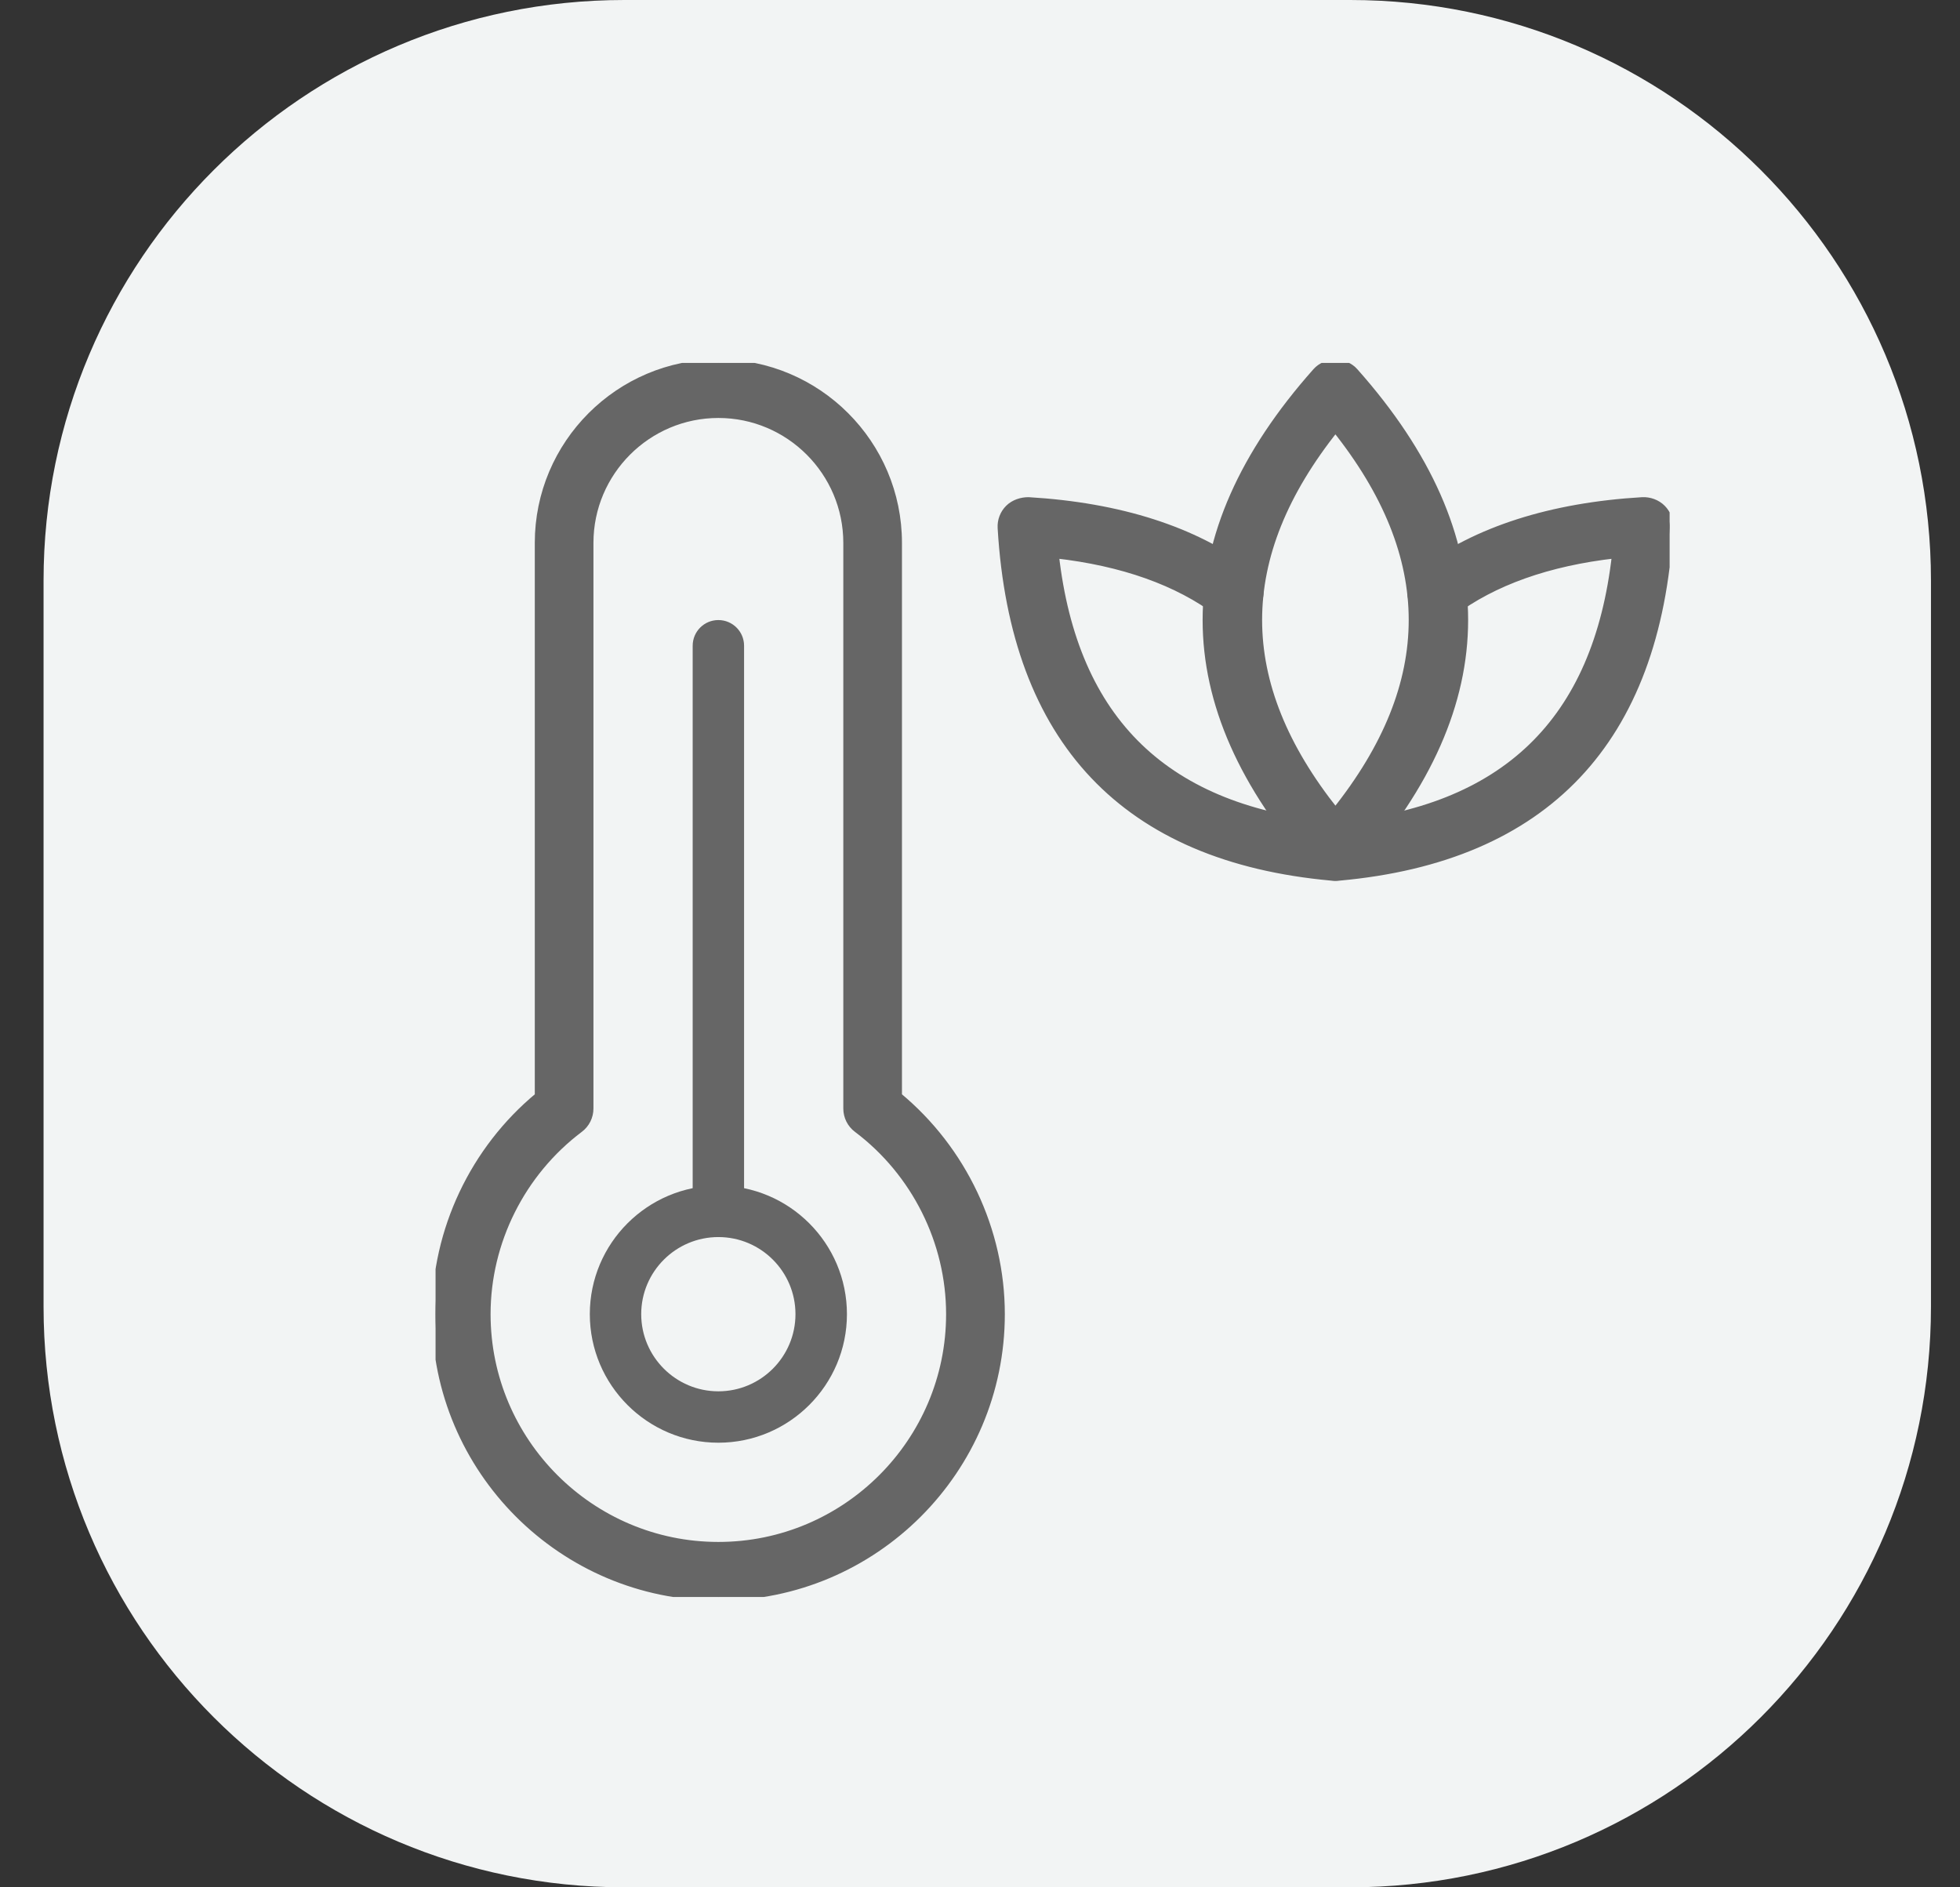
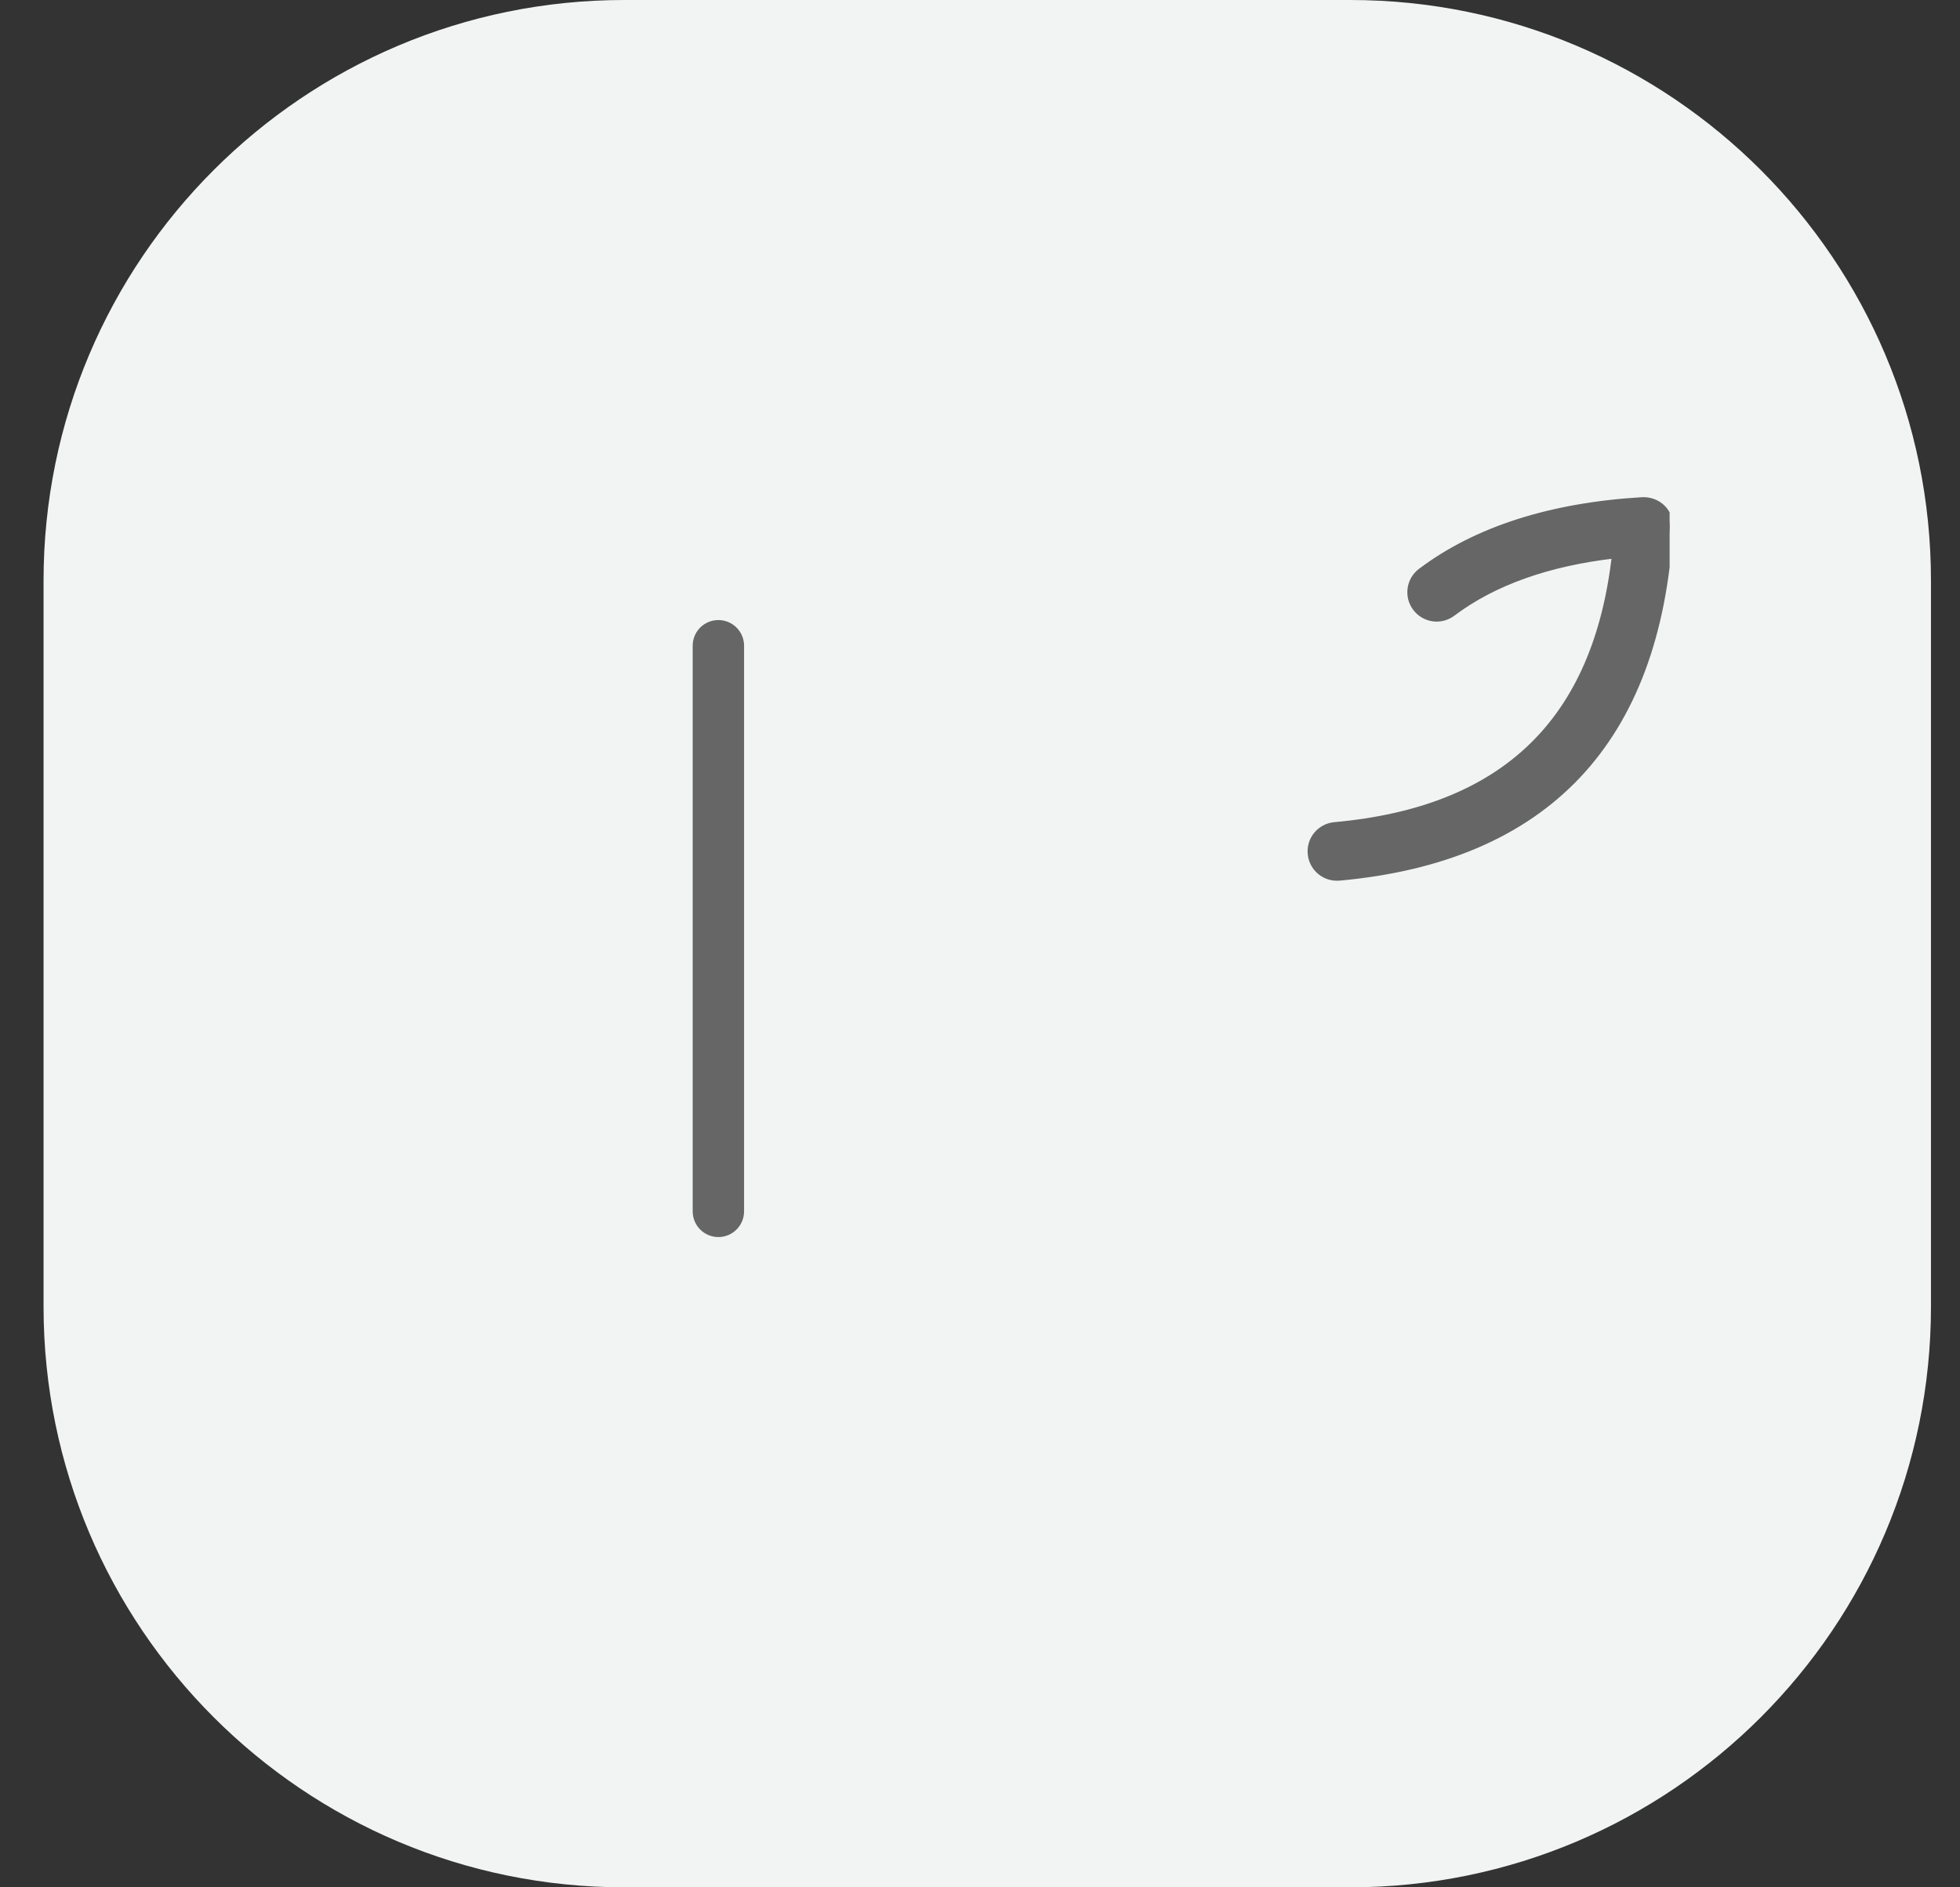
<svg xmlns="http://www.w3.org/2000/svg" width="27" height="26" viewBox="0 0 27 26" fill="none">
  <rect x="0" y="0" width="27" height="26" fill="#333333" stroke="none" />
  <g clip-path="url(#clip0_3966_8445)">
    <path d="M18.6 0H8.6C4.182 0 0.6 3.582 0.6 8V18C0.6 22.418 4.182 26 8.6 26H18.6C23.018 26 26.6 22.418 26.6 18V8C26.6 3.582 23.018 0 18.6 0Z" fill="#F2F4F4" />
    <g clip-path="url(#clip1_3966_8445)">
-       <path d="M9.896 22C7.747 22 6 20.252 6 18.104C6 16.947 6.526 15.837 7.417 15.099V7.479C7.417 6.112 8.529 5 9.896 5C11.263 5 12.375 6.112 12.375 7.479V15.099C13.265 15.837 13.792 16.947 13.792 18.104C13.792 20.252 12.044 22 9.896 22ZM9.896 5.708C8.92 5.708 8.125 6.503 8.125 7.479V15.271C8.125 15.382 8.073 15.487 7.984 15.553C7.185 16.155 6.708 17.108 6.708 18.104C6.708 19.861 8.138 21.292 9.896 21.292C11.653 21.292 13.083 19.861 13.083 18.104C13.083 17.108 12.607 16.155 11.808 15.553C11.719 15.487 11.667 15.382 11.667 15.271V7.479C11.667 6.503 10.872 5.708 9.896 5.708Z" fill="#666666" stroke="#666666" stroke-width="0.1" />
-       <path d="M9.896 19.875C8.92 19.875 8.125 19.081 8.125 18.104C8.125 17.127 8.92 16.333 9.896 16.333C10.872 16.333 11.667 17.127 11.667 18.104C11.667 19.081 10.872 19.875 9.896 19.875ZM9.896 17.042C9.31 17.042 8.833 17.518 8.833 18.104C8.833 18.69 9.31 19.167 9.896 19.167C10.482 19.167 10.958 18.69 10.958 18.104C10.958 17.518 10.482 17.042 9.896 17.042Z" fill="#666666" />
      <path d="M9.896 17.042C9.7 17.042 9.542 16.883 9.542 16.688V8.896C9.542 8.7 9.7 8.542 9.896 8.542C10.091 8.542 10.25 8.7 10.25 8.896V16.688C10.25 16.883 10.091 17.042 9.896 17.042Z" fill="#666666" />
-       <path d="M18.396 12.083C18.295 12.083 18.198 12.04 18.131 11.964C16.112 9.693 16.112 7.39 18.131 5.119C18.265 4.967 18.526 4.967 18.66 5.119C20.679 7.39 20.679 9.693 18.66 11.964C18.593 12.04 18.497 12.083 18.396 12.083ZM18.396 5.903C16.983 7.675 16.983 9.407 18.396 11.18C19.809 9.408 19.809 7.675 18.396 5.903Z" fill="#666666" stroke="#666666" stroke-width="0.1" />
-       <path d="M18.375 12.083C18.365 12.083 18.354 12.083 18.343 12.082C15.498 11.824 13.967 10.206 13.793 7.274C13.787 7.172 13.824 7.074 13.897 7.002C13.969 6.931 14.072 6.899 14.168 6.899C15.427 6.974 16.452 7.303 17.214 7.876C17.371 7.993 17.402 8.215 17.285 8.372C17.167 8.528 16.945 8.559 16.789 8.442C16.221 8.015 15.465 7.746 14.536 7.641C14.797 9.941 16.067 11.165 18.408 11.376C18.603 11.394 18.747 11.566 18.729 11.761C18.711 11.945 18.557 12.083 18.375 12.083Z" fill="#666666" stroke="#666666" stroke-width="0.1" />
      <path d="M18.416 12.083C18.235 12.083 18.081 11.945 18.064 11.761C18.046 11.566 18.19 11.394 18.385 11.376C20.726 11.165 21.996 9.941 22.256 7.641C21.327 7.746 20.571 8.015 20.004 8.442C19.847 8.56 19.626 8.528 19.508 8.372C19.39 8.215 19.422 7.993 19.578 7.876C20.34 7.302 21.365 6.974 22.625 6.899C22.722 6.895 22.824 6.93 22.896 7.002C22.968 7.074 23.005 7.173 22.999 7.274C22.825 10.206 21.294 11.824 18.449 12.082C18.438 12.083 18.427 12.083 18.416 12.083Z" fill="#666666" stroke="#666666" stroke-width="0.1" />
    </g>
  </g>
  <defs>
    <clipPath id="clip0_3966_8445">
      <rect width="27" height="26" fill="white" />
    </clipPath>
    <clipPath id="clip1_3966_8445">
      <rect width="17" height="17" fill="white" transform="translate(6 5)" />
    </clipPath>
  </defs>
</svg>